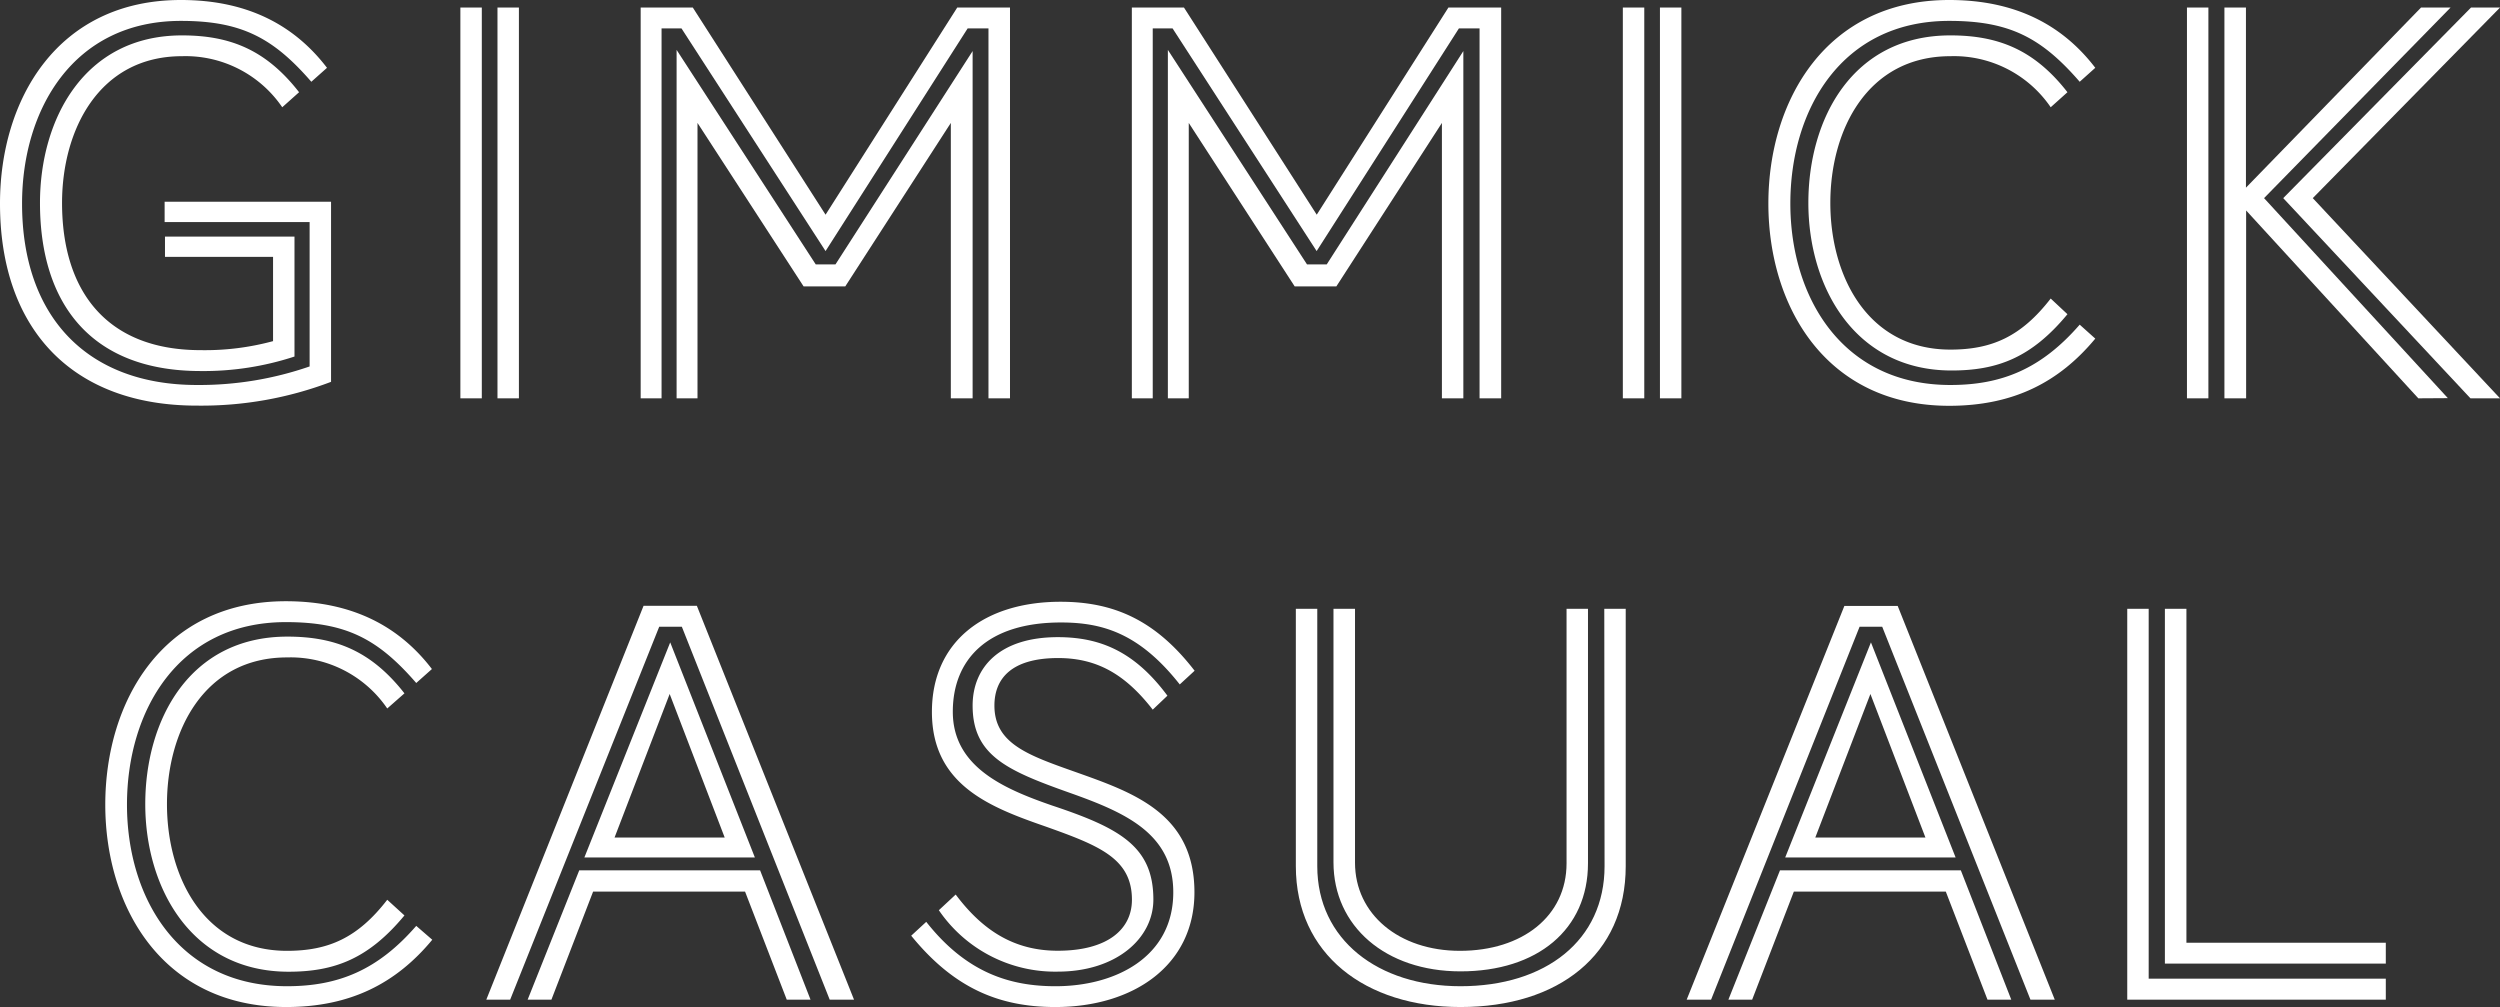
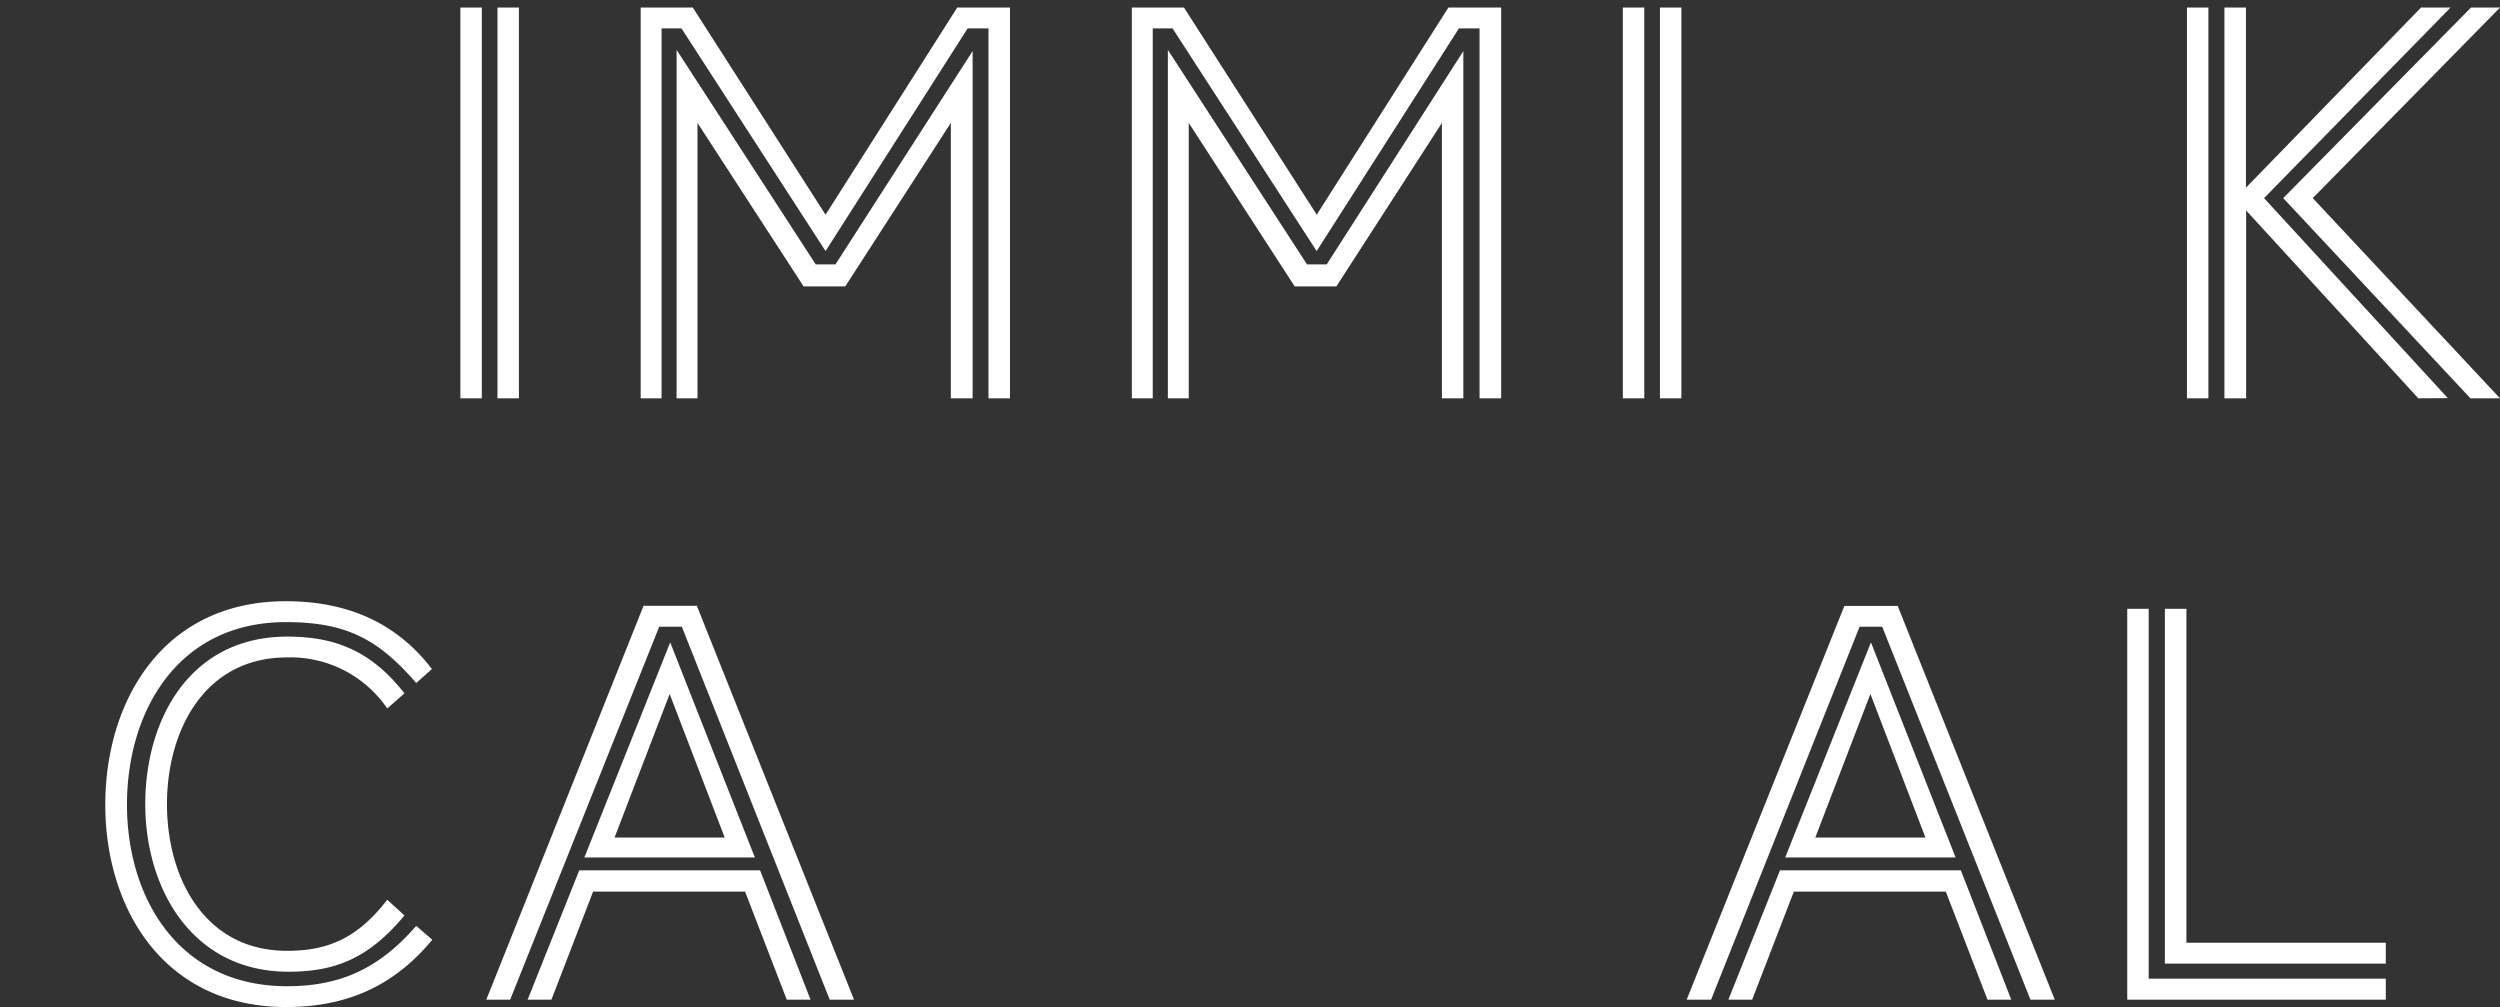
<svg xmlns="http://www.w3.org/2000/svg" width="277.6" height="111.82" viewBox="0 0 277.6 111.82">
  <rect x="0" y="0" width="277.6" height="111.82" fill="#333333" stroke="none" />
  <defs>
    <style>.cls-1{fill:#fff;}</style>
  </defs>
  <g id="レイヤー_2" data-name="レイヤー 2">
    <g id="text">
-       <path class="cls-1" d="M34.38,24.66H18.28V22.4H36.76v20a40.43,40.43,0,0,1-14.87,2.64C8.05,45.06,0,36.57,0,22.6,0,11.07,6.37,0,20.09,0c7.53,0,12.68,2.9,16.22,7.53L34.57,9.08c-4.25-4.9-7.79-6.76-14.48-6.76-12,0-17.64,9.91-17.64,20.28,0,12.49,7.14,20.15,19.44,20.15a37.44,37.44,0,0,0,12.49-2.06Zm-4.06,3.86h-12V26.27H32.7V39.59A32.3,32.3,0,0,1,22.27,41.2c-12.1,0-17.83-7.4-17.83-18.67,0-9.27,4.89-18.6,15.77-18.6,5.35,0,9.34,1.61,13,6.31l-1.87,1.67A13,13,0,0,0,20.21,6.24C11,6.24,6.89,14.42,6.89,22.53c0,9.85,5,16.35,15.38,16.35a28.9,28.9,0,0,0,8.05-1Z" />
      <path class="cls-1" d="M51.12,44.23V.84H53.5V44.23Zm4.12,0V.84h2.38V44.23Z" />
      <path class="cls-1" d="M109.76,44.23V3.15h-2.31L91.67,27.88l-16-24.73H73.46V44.23H71.14V.84h5.79l14.74,23,14.62-23h5.86V44.23Zm-4.18,0V13.65L93.86,31.8H89.23L77.45,13.65V44.23H75.13V5.54L90.58,29.36h2.19L108,5.67V44.23Z" />
      <path class="cls-1" d="M164.29,44.23V3.15H162L146.2,27.88l-16-24.73H128V44.23h-2.32V.84h5.79l14.74,23,14.62-23h5.86V44.23Zm-4.18,0V13.65L148.39,31.8h-4.63L132,13.65V44.23h-2.32V5.54l15.45,23.82h2.19L162.49,5.67V44.23Z" />
      <path class="cls-1" d="M180.2,44.23V.84h2.38V44.23Zm4.12,0V.84h2.38V44.23Z" />
-       <path class="cls-1" d="M232.66,37.6c-4,4.82-9.07,7.46-16.22,7.46-13.71,0-20.08-11.07-20.08-22.46S202.73,0,216.44,0c7.53,0,12.68,2.9,16.22,7.53l-1.73,1.55c-4.25-4.9-7.79-6.76-14.49-6.76-12,0-17.64,9.91-17.64,20.28s5.73,20.15,17.77,20.15c5.73,0,10.11-1.81,14.36-6.7Zm-3.09-2.71c-4,4.83-7.78,6.25-12.87,6.25-10.75,0-15.9-9.27-15.9-18.61s4.89-18.6,15.77-18.6c5.34,0,9.34,1.61,13,6.31l-1.86,1.67a13,13,0,0,0-11.14-5.67c-9.21,0-13.33,8.18-13.33,16.29s4.12,16.29,13.33,16.29c4.57,0,7.85-1.42,11.14-5.67Z" />
      <path class="cls-1" d="M242.84,44.23V.84h2.38V44.23Zm25.69,0L249.41,23.37V44.23H247V.84h2.39v20l19.44-20h3.28L251.4,22l20.41,22.21Zm5.79,0L253.53,22,274.38.84h3.22L256.81,22,277.6,44.23Z" />
      <path class="cls-1" d="M48,104.35c-4,4.83-9.08,7.47-16.22,7.47-13.71,0-20.09-11.07-20.09-22.47S18,66.76,31.74,66.76c7.53,0,12.68,2.9,16.22,7.53l-1.74,1.55c-4.25-4.9-7.79-6.76-14.48-6.76-12,0-17.64,9.91-17.64,20.27s5.73,20.16,17.77,20.16c5.73,0,10.1-1.81,14.35-6.7Zm-3.09-2.7c-4,4.83-7.79,6.25-12.87,6.25-10.75,0-15.91-9.27-15.91-18.61s4.9-18.6,15.78-18.6c5.34,0,9.33,1.61,13,6.3L43,78.67A13,13,0,0,0,31.87,73c-9.21,0-13.33,8.18-13.33,16.29s4.12,16.29,13.33,16.29c4.57,0,7.85-1.42,11.13-5.67Z" />
      <path class="cls-1" d="M92.13,111,75.71,69.59H73.2L56.65,111H54L71.46,67.27h5.92L94.83,111Zm-4.77,0L82.73,99H65.86l-4.63,12H58.59l5.73-14.36H84.4L90,111ZM64.89,95.21l9.53-23.88,9.4,23.88Zm9.47-18.15L68.24,93H80.47Z" />
-       <path class="cls-1" d="M128,78.8c-3-3.86-6.12-5.73-10.5-5.73-5.15,0-7.08,2.25-7.08,5.28,0,4.25,3.8,5.53,9.08,7.4,6.31,2.25,13.13,4.57,13.13,13.33,0,8.11-6.76,12.74-15.45,12.74-6.37,0-11.33-2.19-16-7.92l1.67-1.54c4.51,5.73,9.4,7.15,14.36,7.15,6.63,0,13.07-3.22,13.07-10.43,0-6.57-5.41-8.89-11.59-11.08C111.83,85.56,108,83.88,108,78.35c0-4.25,3-7.6,9.46-7.6,4.64,0,8.5,1.55,12.17,6.5ZM131,76c-4.51-5.72-8.63-6.88-13.2-6.88-8.17,0-12,4.12-12,9.91,0,6.12,5.66,8.56,11.07,10.43,7.54,2.51,11.2,4.57,11.2,10.43,0,4.31-4.12,8-10.62,8a15.63,15.63,0,0,1-13.2-6.82l1.87-1.74c3,4,6.5,6.24,11.33,6.24,5.54,0,8.24-2.38,8.24-5.66,0-4.57-3.6-6-9.52-8.11-6.12-2.13-12.69-4.57-12.69-12.75,0-7.79,5.8-12.23,14.29-12.23,5.93,0,10.56,2.06,14.88,7.66Z" />
-       <path class="cls-1" d="M178.14,67.6h2.38V96.18c0,9.85-7.47,15.64-18.35,15.64-10.56,0-18.28-5.86-18.28-15.64V67.6h2.38V96.18c0,8.17,6.76,13.33,15.9,13.33,9.46,0,16-5.09,16-13.33Zm-4.19,0h2.38V95.86c0,7.34-5.6,12-14.16,12-8.3,0-14.1-5-14.1-12.11V67.6h2.39V95.79c0,5.73,4.89,9.79,11.65,9.79,6.95,0,11.84-3.86,11.84-9.72Z" />
      <path class="cls-1" d="M225.46,111,209,69.59h-2.51L190,111h-2.71l17.51-43.72h5.92L228.16,111Zm-4.77,0-4.63-12H199.19l-4.63,12h-2.64l5.73-14.36h20.08l5.6,14.36ZM198.23,95.21l9.52-23.88,9.4,23.88Zm9.46-18.15L201.57,93H213.8Z" />
      <path class="cls-1" d="M236.21,111V67.6h2.38v41.07h26.33V111Zm4.18-4V67.6h2.39v37.08h22.14V107Z" />
    </g>
  </g>
</svg>